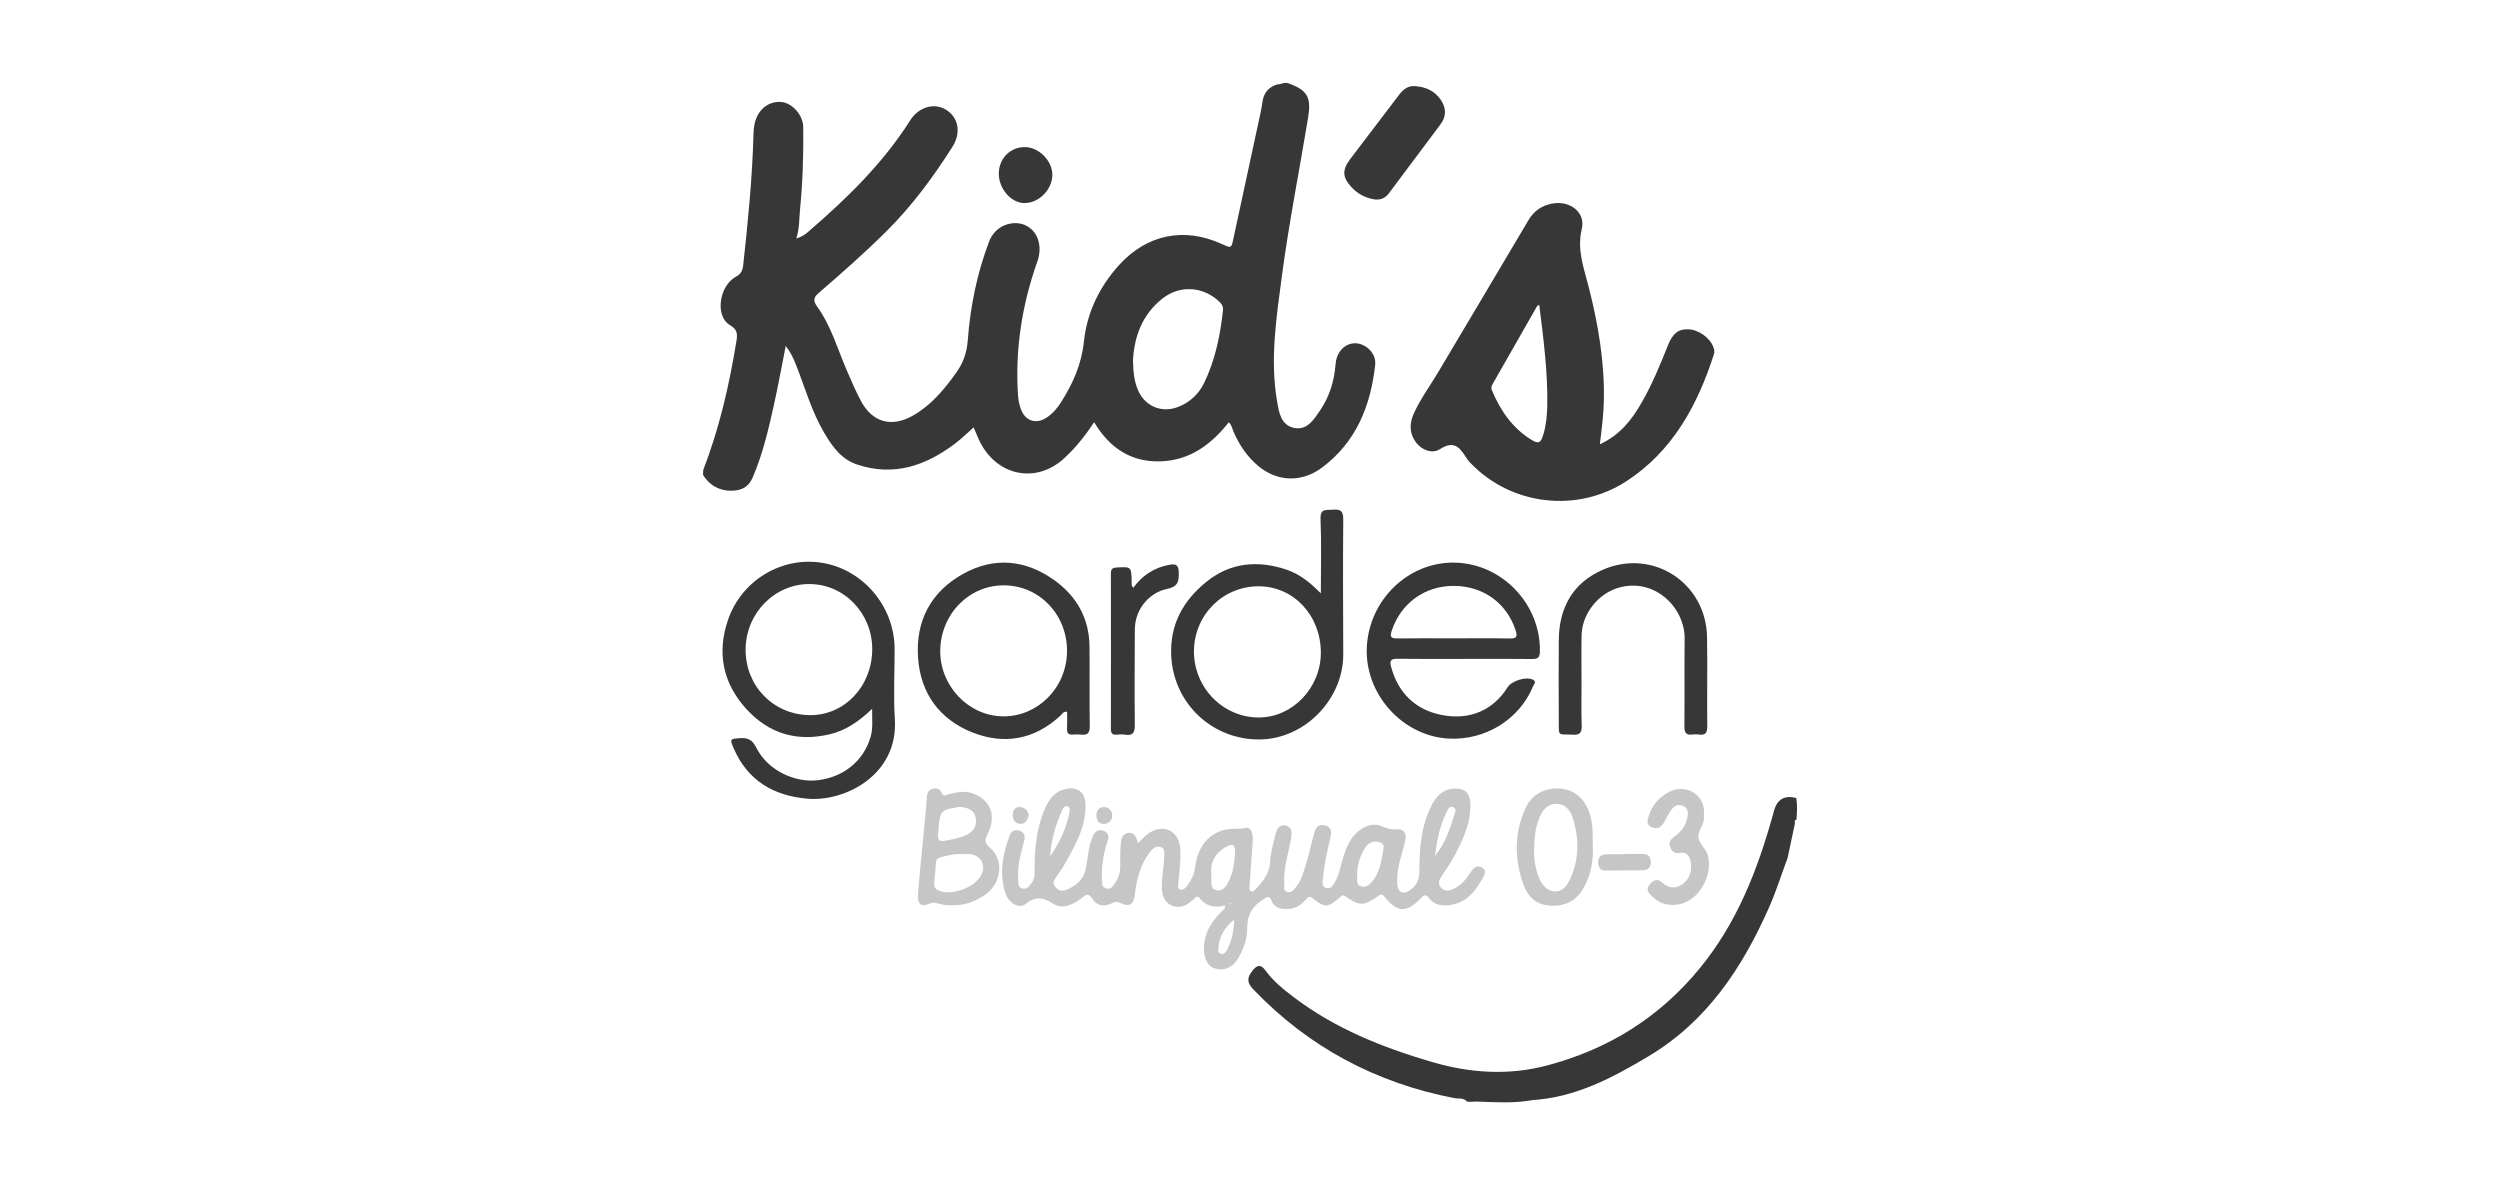
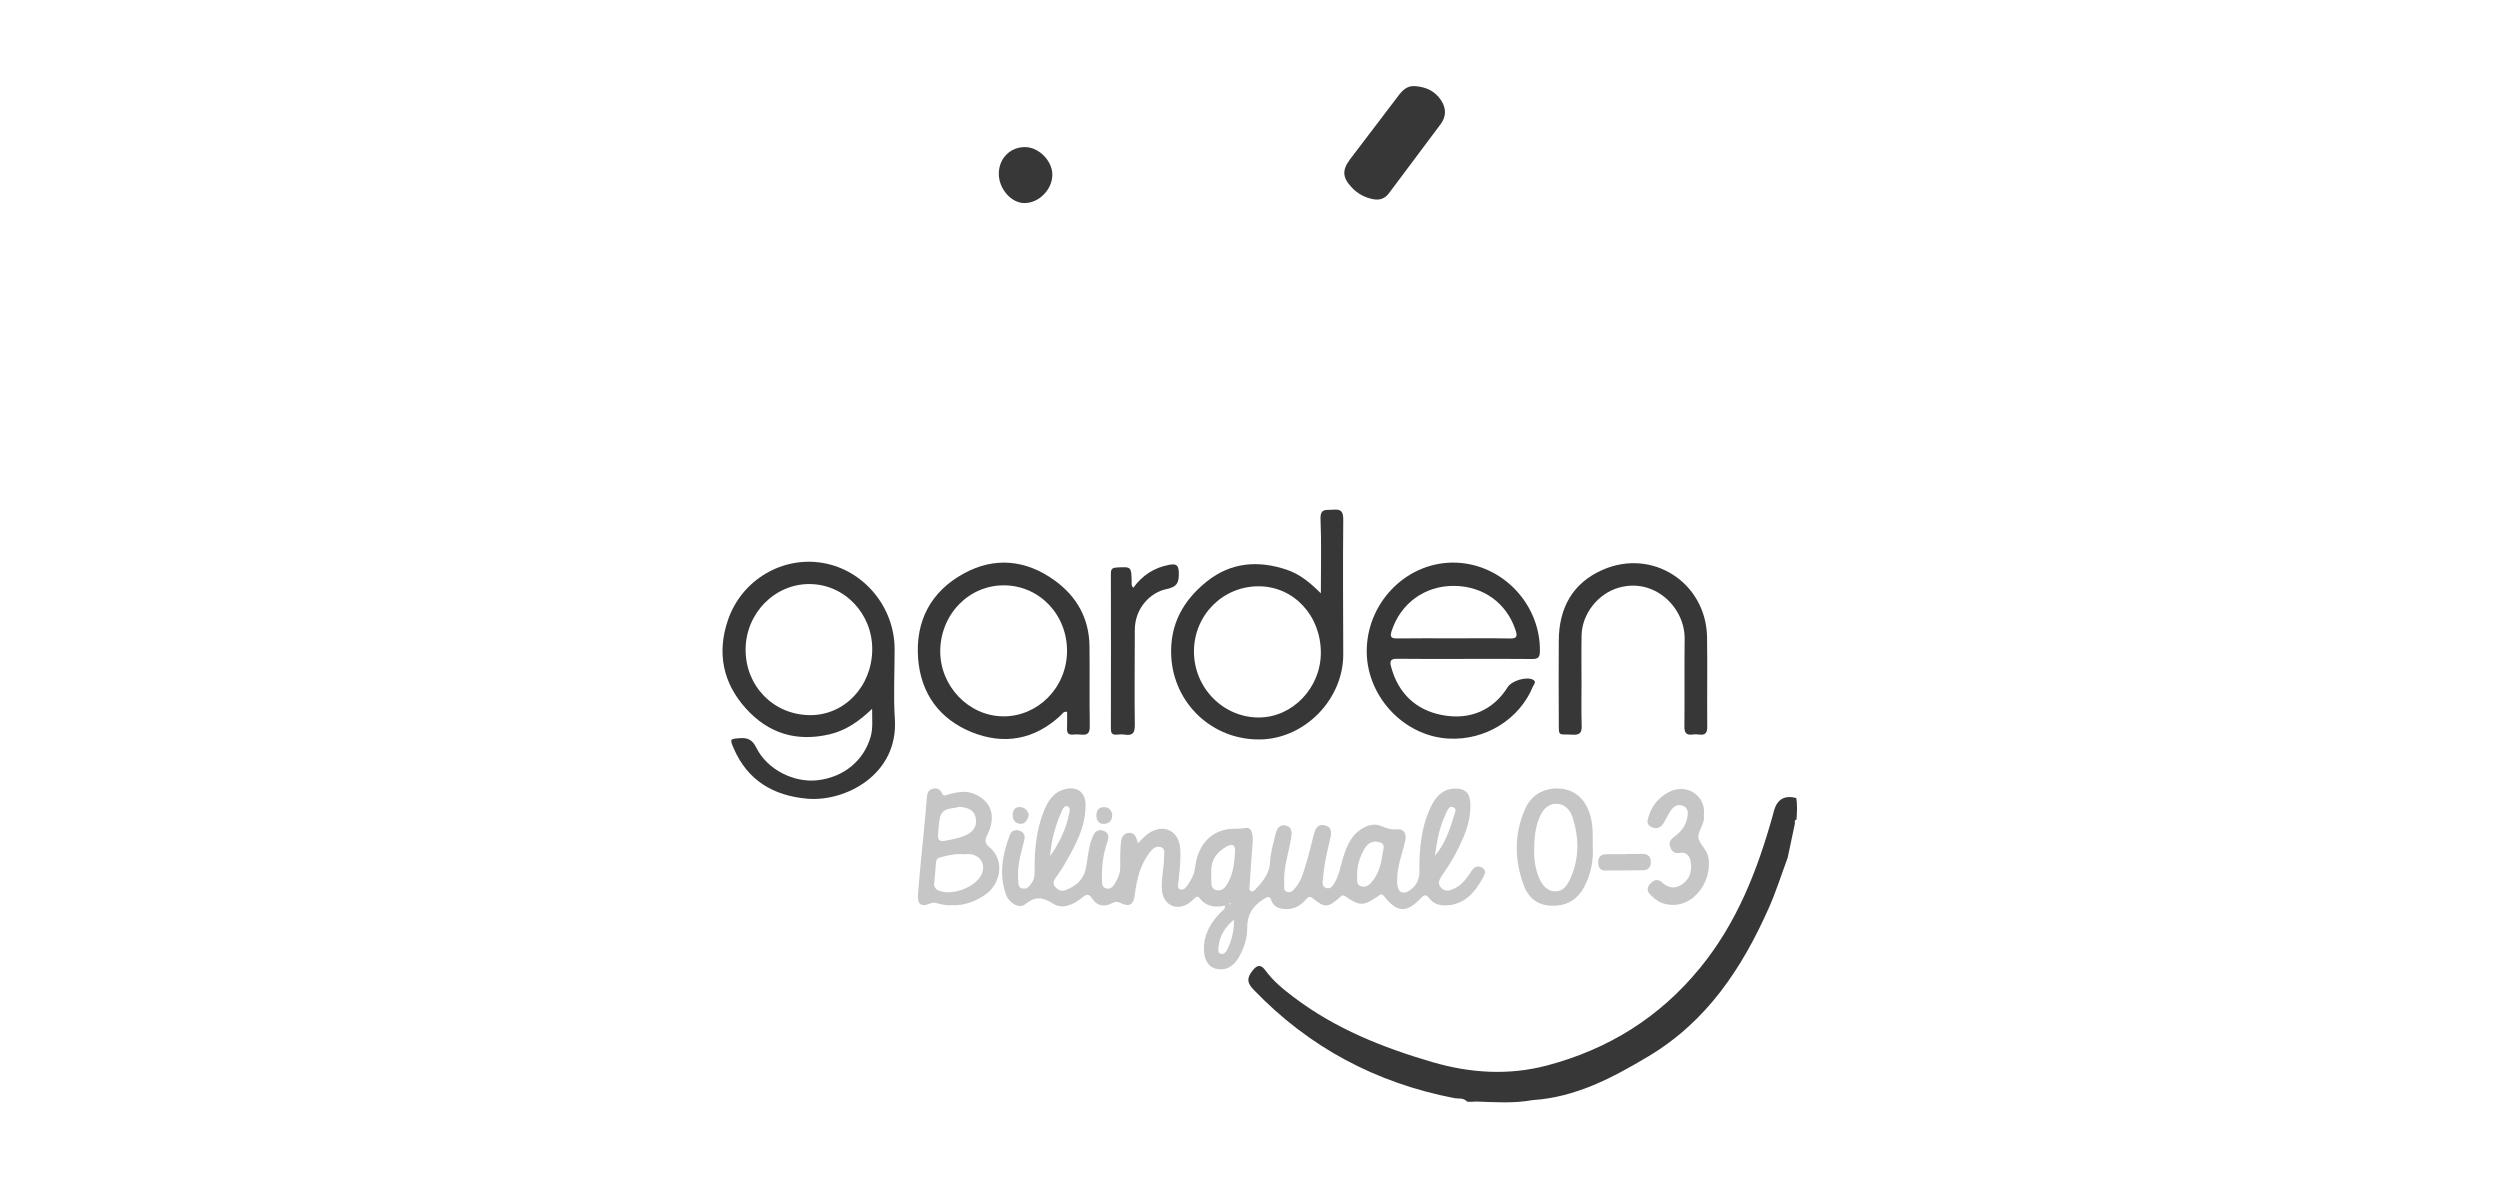
<svg xmlns="http://www.w3.org/2000/svg" id="Vectorizados" viewBox="0 0 871.24 413">
  <defs>
    <style>      .cls-1 {        fill: #e5e4e4;      }      .cls-2 {        fill: #373737;      }      .cls-3 {        fill: #c6c6c6;      }    </style>
  </defs>
-   <path class="cls-2" d="M245.05,163.88c5.58-14.45,9.05-29.45,11.54-44.7.4-2.43.66-4.23-2.25-5.91-5.17-3-3.79-13.57,2.06-16.8,1.87-1.03,2.4-2.19,2.61-4.12,1.67-15.26,3.19-30.53,3.59-45.88.03-1.15.15-2.33.4-3.45,1.07-4.73,4.67-7.66,8.87-7.51,4.13.14,7.99,4.54,8.05,8.71.13,9.53-.16,19.05-1.09,28.54-.33,3.32-.17,6.68-1.3,10.37,1.95-.64,3.02-1.39,4.03-2.26,13.42-11.57,26.08-23.82,35.64-38.93,3.02-4.77,8.5-6.23,12.58-3.65,4.22,2.67,5.27,7.95,2.15,12.87-6.7,10.55-14.09,20.57-23,29.43-7.55,7.5-15.52,14.53-23.58,21.47-1.92,1.66-2.02,2.76-.55,4.81,4.87,6.78,7.11,14.83,10.38,22.38,1.51,3.49,3.02,6.99,4.79,10.36,4.01,7.64,10.78,9.49,18.3,5.16,6.31-3.63,10.79-9.05,14.95-14.86,2.46-3.44,3.72-7,4.05-11.35.87-11.73,3.22-23.21,7.39-34.3,2.3-6.1,8.58-7.44,12.28-5.94,4.8,1.94,6.46,7.45,4.59,12.75-5.35,15.08-7.83,30.7-6.75,46.78.12,1.7.45,3.35,1.08,4.94,1.52,3.9,5.17,5.11,8.74,2.84,2.18-1.39,3.84-3.33,5.2-5.49,4.1-6.48,7.12-13.23,7.94-21.1,1.06-10.11,5.38-19.08,12.26-26.67,9.69-10.7,22.66-13.33,35.77-7.35,3.39,1.55,3.34,1.54,4.09-1.97,3.1-14.47,6.24-28.93,9.36-43.4.27-1.24.54-2.49.68-3.74.36-3.28,1.96-5.51,5.18-6.49,1.32.06,2.54-.93,3.91-.39,6.63,2.4,8.05,4.82,6.88,11.95-3.03,18.47-6.71,36.82-9.16,55.38-1.9,14.37-4.13,28.74-1.69,43.27.67,3.98,1.32,8.54,6.01,9.5,4.55.93,6.94-3.06,9.09-6.22,3.25-4.79,4.88-10.22,5.33-16.05.48-6.16,6.17-9.19,10.78-5.89,2.11,1.51,3.3,3.69,3.01,6.28-1.61,14.27-6.61,26.82-18.57,35.73-7,5.22-15.54,4.97-22.19-.6-3.89-3.26-6.61-7.36-8.62-11.98-.46-1.05-.58-2.27-1.65-3.23-6.06,7.69-13.45,13.22-23.62,13.6-10.41.39-17.91-4.66-23.3-13.65-3.14,4.83-6.43,8.88-10.34,12.51-10.14,9.39-24.26,6.05-29.95-6.71-.56-1.25-1.08-2.52-1.7-3.98-2.22,1.96-4.22,3.96-6.46,5.65-10.23,7.7-21.31,11.57-34.13,7.3-5.55-1.85-8.6-6.23-11.39-10.91-4.47-7.51-6.77-15.92-9.96-23.96-.84-2.12-1.79-4.18-3.53-6.48-1.46,7.32-2.68,14.13-4.19,20.87-1.89,8.45-3.84,16.88-7.3,24.91-1.21,2.8-3,4.18-5.85,4.57-4.81.66-9.15-1.39-11.5-5.46.03-.51.06-1.02.08-1.54ZM394.84,125.6c.11,4.13.43,7.38,1.78,10.44,2.46,5.59,8.21,7.98,13.88,5.8,4.16-1.59,7.24-4.49,9.12-8.36,3.87-7.96,5.62-16.54,6.58-25.3.12-1.14-.18-1.96-1.03-2.8-5.5-5.5-13.78-6.22-19.93-1.44-7.3,5.68-9.98,13.59-10.4,21.66Z" />
  <path class="cls-2" d="M511.24,383.89c-1.2-1.41-2.92-.91-4.42-1.2-27.26-5.28-50.65-17.68-69.93-37.78-2.25-2.34-2.49-3.92-.46-6.56,1.84-2.39,3.12-2.14,4.6-.12,2.72,3.73,6.25,6.57,9.88,9.32,14.46,10.95,30.95,17.52,48.2,22.57,13.31,3.89,26.68,4.73,40.08,1.18,21.33-5.66,39.17-16.72,53.29-34,12.9-15.79,20.02-34.1,25.38-53.36.14-.51.26-1.03.4-1.53q1.71-5.88,7.74-4.31c.41,2.5.25,5,.08,7.51-.76.21-.63.78-.55,1.34-.85,3.99-1.69,7.99-2.54,11.98-2.17,5.83-4.03,11.79-6.55,17.46-9.32,20.99-21.57,39.56-41.97,51.74-12.64,7.55-25.41,14.3-40.46,15.26-6.34,1.17-12.73.73-19.1.51-1.23-.04-2.46.19-3.68,0Z" />
-   <path class="cls-2" d="M557.55,154.81c7-3.14,11.2-8.61,14.69-14.73,3.57-6.26,6.31-12.9,8.96-19.58,1.68-4.25,3.59-5.81,7.02-5.75,3.63.06,7.64,2.88,8.88,6.2.31.82.48,1.63.21,2.47-5.73,17.82-14.41,33.81-30.51,44.28-17.23,11.2-39.95,8.36-53.96-5.95-.44-.45-.94-.88-1.29-1.4-2.37-3.48-4.13-7.45-9.76-3.81-2.53,1.64-6.11.48-8.25-2.26-2.37-3.04-2.42-6.55-.94-9.93,2.26-5.13,5.64-9.65,8.49-14.46,10.5-17.72,21.1-35.39,31.56-53.14,1.93-3.28,4.66-5.12,8.25-5.8,6.21-1.17,11.74,3.04,10.35,8.82-1.74,7.25.7,13.55,2.38,20.13,3.31,12.97,5.56,26.06,5.32,39.51-.09,5.07-.75,10.08-1.41,15.4ZM536.42,106.22c-.44.27-.68.33-.77.49-5.18,9.07-10.35,18.16-15.53,27.23-.4.7-.51,1.32-.19,2.09,2.92,6.97,7.04,13.01,13.54,17.1,2.75,1.73,3.49,1.33,4.43-1.87.96-3.27,1.26-6.63,1.32-10.03.2-11.68-1.34-23.21-2.8-35.01Z" />
  <path class="cls-3" d="M426.93,315.58c-3.51.84-6.66.34-8.98-2.71-.49-.64-1.05-.4-1.6.14-.67.67-1.39,1.31-2.17,1.83-4.14,2.77-8.75.53-9.22-4.42-.38-4.05.74-8,.72-12.01,0-1.18.5-2.73-1.21-3.22-1.51-.44-2.63.38-3.55,1.54-3.48,4.4-4.77,9.6-5.44,15-.44,3.56-1.77,4.47-4.98,2.96-.97-.46-1.71-.58-2.66-.07-2.94,1.59-5.52,1.22-7.4-1.7-1.16-1.81-2.21-.99-3.34-.07-2.98,2.4-6.79,4.15-9.96,2.15-3.77-2.38-6.24-2.77-9.86.13-2.17,1.74-5.77-.47-6.86-3.77-2.31-6.98-.98-13.78,1.53-20.43.56-1.49,2.01-1.93,3.46-1.4,1.5.55,1.93,1.81,1.53,3.37-1.14,4.4-2.45,8.78-2.12,13.4.09,1.33-.25,2.99,1.59,3.36,1.62.32,2.44-1.02,3.23-2.14.9-1.28.94-2.75.92-4.26-.07-7.02.58-13.95,3.19-20.53,1.39-3.51,3.35-6.68,7.37-7.71,4.3-1.09,7.16,1.07,7.19,5.47.06,7.98-3.8,14.6-7.6,21.21-.79,1.37-1.74,2.65-2.64,3.96-.75,1.08-1.46,2.1-.35,3.41,1.01,1.19,2.28,1.67,3.68,1.12,3.5-1.38,6.23-3.59,7-7.52.49-2.48.75-5.01,1.25-7.49.27-1.33.73-2.65,1.27-3.91.74-1.72,2.18-2.42,3.89-1.66,1.63.73,1.68,2.14,1.11,3.77-1.51,4.34-2.07,8.83-1.89,13.42.05,1.18.01,2.46,1.47,2.83,1.34.35,2.25-.51,2.88-1.52,1.14-1.79,2.03-3.69,2.01-5.91-.01-2.43-.03-4.88.13-7.3.13-1.88.2-4.14,2.52-4.61,2.13-.43,3.09,1.28,3.48,3.59,1.57-1.5,2.64-2.79,4.07-3.68,5.07-3.18,10.23-.61,10.7,5.4.31,3.92-.24,7.8-.6,11.7-.09.93-.62,2.4.78,2.71,1.04.23,1.89-.74,2.5-1.66,1.23-1.86,2.25-3.71,2.52-6.06.85-7.23,4.72-11.84,10.52-13.16,2.32-.53,4.66-.12,7.05-.58,2.3-.44,2.68,2.58,2.5,4.85-.4,5.05-.75,10.11-1.07,15.16-.04.68-.39,1.61.47,1.99.83.37,1.37-.42,1.84-.93,2.46-2.64,4.64-5.29,4.82-9.29.14-3.13,1.1-6.23,1.81-9.32.45-1.94,1.28-3.93,3.77-3.28,2.28.6,2.03,2.63,1.72,4.48-.85,5.2-2.7,10.25-2.37,15.62.07,1.08-.49,2.52,1.04,3,1.34.43,2.18-.64,2.91-1.52,1.97-2.32,2.72-5.24,3.59-8.05.97-3.13,1.72-6.32,2.52-9.5.56-2.23,1.14-4.85,4.08-4.14,2.93.71,2.24,3.28,1.69,5.51-1.06,4.31-1.99,8.65-2.35,13.08-.1,1.19-.45,2.8,1.17,3.26,1.67.47,2.37-.96,3.07-2.17,1.46-2.51,1.88-5.36,2.7-8.09,1.38-4.63,3.23-9,8.08-11.16,1.74-.77,3.51-.93,5.24-.2,1.83.77,3.48,1.4,5.68,1.15,2.05-.23,3.33,1.37,2.77,3.86-.98,4.43-2.74,8.69-2.81,13.31-.01.85-.06,1.71.09,2.53.41,2.3,1.91,3.02,3.93,1.79,2.54-1.54,3.73-3.83,3.71-6.88-.06-8.09.63-16.07,4.49-23.41,1.62-3.08,4.01-5.22,7.66-5.38,3.73-.17,5.48,1.53,5.61,5.24.23,6.73-2.54,12.56-5.6,18.27-1.24,2.32-2.75,4.51-4.23,6.69-.95,1.41-1.73,2.79-.41,4.3,1.37,1.57,2.98,1.12,4.63.34,2.74-1.28,4.37-3.65,5.94-6.02.99-1.49,2.16-2.14,3.7-1.31,1.67.9,1.04,2.35.35,3.58-2.9,5.18-6.45,9.49-13.08,9.61-2.24.04-4.19-.6-5.59-2.42-.95-1.24-1.58-1.55-2.9-.16-5.06,5.33-8.29,5.17-12.8-.53-.97-1.23-1.51-.56-2.31-.02-5.06,3.41-6.25,3.43-11.24-.02-.82-.57-1.16-.36-1.83.23-4.29,3.79-5.3,3.88-9.41.55-1.19-.96-1.7-.64-2.54.32-1.88,2.16-4.12,3.48-7.19,3.33-2.26-.11-3.98-.77-4.79-2.9-.71-1.85-1.38-1.41-2.76-.55-3.9,2.41-5.77,5.53-5.72,10.31.04,3.42-1.18,6.87-2.92,9.96-1.94,3.44-4.89,4.84-8.17,3.94-2.57-.71-4.07-3.36-3.99-7.18.09-5.08,2.52-9.06,5.97-12.55.56-.57,1.47-.9,1.38-2.25ZM429.17,314.82c-.24.12-.84-.32-.68.43.22-.15.43-.31.65-.46.05-.08.09-.15.14-.23-.04.09-.07.17-.11.26ZM472.95,304.87c.23,1.31-.64,3.32,1.35,3.98,2.02.67,3.3-.82,4.4-2.31,2.43-3.27,2.79-7.21,3.48-11.02.3-1.65-1.24-2.12-2.49-2.22-1.84-.14-3.19.87-4.12,2.43-1.65,2.76-2.62,5.73-2.63,9.13ZM422.12,304.36c0,.77-.03,1.19,0,1.61.15,1.62-.4,3.75,1.79,4.24,2.26.51,3.4-1.3,4.29-3.05,1.67-3.28,2.02-6.85,2.21-10.46.14-2.58-1.21-2.63-2.98-1.67-3.81,2.07-5.59,5.32-5.32,9.32ZM500.07,298.25c3.43-4.08,5.2-9.05,6.71-14.15.28-.96,1-2.24-.32-2.78-1.5-.61-1.92.92-2.41,1.89-2.34,4.66-3.27,9.73-3.98,15.03ZM366,298.33c3.17-4.57,5.55-9.42,6.6-14.83.16-.82.57-2.13-.57-2.5-1.09-.35-1.62.81-1.99,1.63-2.21,5-3.74,10.19-4.04,15.7ZM430.07,320.49c-3.03,2.48-5.08,5.53-5.41,9.49-.07.88-.38,2.11.84,2.43,1.08.28,1.77-.65,2.19-1.49,1.63-3.23,2.38-6.7,2.38-10.44Z" />
  <path class="cls-2" d="M303.93,247.03c-4.62,4.4-9.14,7.53-14.75,8.86-11.55,2.72-21.38-.24-29.27-9.02-8.04-8.94-10.08-19.42-6.25-30.71,4.78-14.11,19.08-22.47,33.26-19.95,14.13,2.51,24.79,15.31,24.85,29.88.03,8.15-.46,16.32.08,24.43,1.3,19.57-17.42,28.94-30.43,27.83-11.87-1.02-20.89-6.32-25.75-17.6-1.4-3.24-1.24-3.24,2.1-3.5,2.84-.22,4.42.53,5.82,3.35,3.8,7.63,13.13,12.28,21.42,11.3,9.06-1.07,16.02-6.82,18.41-15.16.84-2.92.48-5.87.51-9.7ZM303.97,226.35c.07-12.55-9.7-22.76-21.85-22.81-12.17-.05-22.25,10.2-22.28,22.85-.04,12.58,9.56,22.7,22.37,22.83,12.11.12,21.69-10.07,21.76-22.87Z" />
  <path class="cls-2" d="M460.31,206.76c0-9.2.24-17.53-.11-25.83-.17-3.96,2.11-3.09,4.33-3.3,2.7-.25,3.62.48,3.59,3.43-.15,15.65-.05,31.3,0,46.96.04,15.6-13.28,29.34-28.79,29.67-16.76.35-30.32-12.5-31.16-29-.56-11.1,4.21-19.5,12.43-26.07,8.35-6.68,17.94-7.44,27.91-4.04,4.38,1.49,7.94,4.32,11.81,8.2ZM460.31,227.49c.02-12.93-9.4-23.07-21.52-23.17-12.5-.1-22.56,9.87-22.7,22.47-.14,12.78,10.11,23.3,22.66,23.25,11.71-.05,21.54-10.33,21.56-22.55Z" />
  <path class="cls-2" d="M510.46,229.63c-7.83,0-15.66.06-23.49-.05-2.21-.03-2.75.65-2.19,2.74,2.48,9.33,8.66,15.09,17.66,16.85,9.88,1.93,17.99-1.73,22.97-9.69,1.39-2.23,6.45-3.78,8.78-2.63,1.42.7.36,1.62.04,2.38-4.69,11.45-16.57,18.82-29.3,18.17-16.09-.81-29.3-15.43-28.61-31.68.7-16.78,14.68-30.15,30.98-29.64,16.35.51,29.61,14.55,29.35,30.91-.03,2.12-.67,2.69-2.7,2.67-7.83-.09-15.66-.04-23.49-.04ZM506.37,222.46c6.57,0,13.13-.09,19.7.05,2.38.05,2.87-.52,2.12-2.83-3.1-9.52-11.29-15.47-21.6-15.5-10.12-.02-18.43,6.09-21.57,15.6-.74,2.24-.23,2.74,1.97,2.71,6.46-.1,12.92-.03,19.38-.03Z" />
  <path class="cls-2" d="M371.88,248.04c-1.36-.14-1.73.8-2.3,1.33-9.09,8.46-19.78,10.29-30.91,5.8-11.22-4.53-17.82-13.48-18.72-25.79-.95-13.04,4.49-23.24,15.87-29.49,10.77-5.92,21.68-4.83,31.67,2.35,7.73,5.56,12.06,13.22,12.19,22.89.12,9.31-.05,18.62.1,27.93.04,2.47-.82,3.22-3.1,2.94-.94-.11-1.91-.08-2.85,0-1.55.11-2.03-.61-1.97-2.07.09-1.97.02-3.94.02-5.89ZM349.54,249.65c12.13.1,22.11-9.95,22.31-22.45.2-12.81-9.43-23.06-21.81-23.21-12.24-.15-22.2,9.96-22.37,22.71-.16,12.32,9.87,22.84,21.87,22.94Z" />
  <path class="cls-2" d="M551.16,237.22c0,5.19-.12,10.37.05,15.56.08,2.4-.49,3.43-3.1,3.26-5.28-.34-4.85,1.04-4.88-4.96-.05-9.31-.07-18.63,0-27.94.08-11.28,4.81-19.96,15.29-24.56,17.4-7.64,36.09,4.53,36.38,23.49.16,10.37-.02,20.74.07,31.11.02,2.22-.66,3.15-2.91,2.8-.72-.11-1.49-.11-2.22,0-2.27.31-2.85-.69-2.83-2.87.1-10.16-.04-20.32.08-30.48.13-11-10.64-21.52-23.18-17.76-7.02,2.1-12.55,9.01-12.73,16.47-.12,5.29-.02,10.58-.03,15.87Z" />
  <path class="cls-2" d="M493.16,30.01c3.76.28,6.94,1.7,9.07,4.97,1.8,2.77,1.83,5.59-.17,8.28-5.99,8.05-12.01,16.07-18.03,24.1-1.41,1.89-3.26,2.51-5.58,2.04-2.9-.58-5.35-1.93-7.36-4.06-3.26-3.45-3.45-6.05-.6-9.83,5.6-7.42,11.25-14.8,16.88-22.2,1.46-1.92,3.08-3.53,5.79-3.29Z" />
  <path class="cls-2" d="M394.98,204.81c3.08-4.25,7.16-6.95,12.36-7.95,2.35-.45,3.42-.14,3.47,2.69.06,3.35-.41,4.96-4.37,5.77-5.23,1.06-10.95,6.33-10.96,14.23-.02,10.99-.14,21.99,0,32.98.04,2.75-.61,3.95-3.48,3.49-.93-.15-1.91-.08-2.85,0-1.55.15-2.01-.56-2.01-2.02.03-18.07.04-36.15,0-54.22,0-1.54.61-1.93,2.06-2.01,5.06-.27,5.04-.33,5.19,4.86.02.69-.25,1.48.58,2.19Z" />
  <path class="cls-3" d="M331.65,315.46c-1.56.14-3.21-.18-4.86-.61-.88-.23-1.66-.45-2.7.02-2.94,1.33-4.43.3-4.18-3.04.58-7.67,1.4-15.32,2.12-22.97.32-3.46.68-6.92.93-10.39.11-1.55.23-3.06,1.98-3.56,1.47-.42,2.65-.03,3.34,1.56.56,1.29,1.63.52,2.48.3,2.79-.72,5.63-1.29,8.41-.24,4.84,1.82,8.74,6.46,4.97,14.26-.93,1.92-1.15,2.97.83,4.62,5.09,4.25,4.07,12.59-1.85,16.55-3.38,2.26-7.13,3.69-11.47,3.5ZM335.79,297.69c-2.75-.28-5.1.36-7.45.92-.99.24-2.05.47-2.14,1.9-.15,2.41-.42,4.81-.64,7.21-.12,1.31.4,2.13,1.68,2.67,4.52,1.89,12.72-1.18,14.8-5.61,1.55-3.3-.11-6.51-3.7-7.07-.92-.14-1.89-.02-2.55-.02ZM334.11,281.18c-2.11.85-5.51,0-6.46,3.47-.55,2-.52,4.16-.74,6.25-.21,1.92.76,2.44,2.48,2.1,2.38-.46,4.77-.86,7.02-1.84,2.59-1.13,4.11-3.02,3.66-5.93-.49-3.12-2.9-3.84-5.95-4.06Z" />
  <path class="cls-3" d="M555.06,294.34c.33,4.95-.43,10.11-3.05,14.88-2.6,4.74-6.54,6.76-12.02,6.37-4.88-.34-7.63-3.33-9.06-7.27-3.2-8.82-3.27-17.81.61-26.5,2.25-5.05,6.95-7.47,12.37-6.98,4.91.44,8.38,3.5,10.1,8.74,1.11,3.38,1.11,6.85,1.04,10.76ZM534.64,295.93c-.07,3.53.38,6.97,1.8,10.21,1.07,2.44,2.84,4.49,5.63,4.51,2.56.02,4.09-2.07,5.08-4.23,3.24-7.04,3.24-14.27.89-21.53-.87-2.69-2.75-4.76-5.67-4.78-2.91-.01-4.74,2.1-5.83,4.67-1.51,3.55-1.86,7.33-1.89,11.15Z" />
  <path class="cls-3" d="M593.79,284.25c.5,2.67-2.05,5.13-1.92,7.45.13,2.23,2.96,4.23,3.49,7.08,1.62,8.8-6.14,19.13-15.86,16.01-1.81-.58-3.1-1.74-4.38-3.01-1.35-1.34-1.08-2.71.08-3.9,1.1-1.13,2.44-1.78,3.89-.45,2.34,2.14,4.84,2.52,7.44.55,2.67-2.03,3.15-4.94,2.61-7.97-.32-1.78-1.58-3.18-3.59-2.79-1.86.36-2.8-.34-3.44-1.9-.7-1.69.05-2.77,1.4-3.75,2.2-1.59,3.88-3.65,4.45-6.35.35-1.64.57-3.55-1.45-4.4-1.88-.79-3.29.23-4.3,1.74-.82,1.22-1.52,2.53-2.2,3.84-.97,1.83-2.33,2.75-4.38,1.87-2.05-.88-1.5-2.48-1-4.05,1.11-3.48,3.3-6.07,6.44-7.92,6.58-3.87,13.71,1.11,12.71,7.96Z" />
  <path class="cls-3" d="M566.44,297.59c1.9,0,3.81.05,5.71-.01,1.91-.07,3.07.68,3.15,2.67.08,1.94-.89,3.01-2.83,3.04-4.34.06-8.67.04-13.01.09-1.81.02-2.4-1.14-2.49-2.64-.11-1.71.67-2.94,2.49-3.02,2.32-.1,4.65-.03,6.98-.03,0-.03,0-.07,0-.1Z" />
  <path class="cls-3" d="M382.08,284.3c.02-1.7.72-2.95,2.52-3.03,1.72-.07,2.88,1.11,3,2.66.14,1.74-.98,3.12-2.81,3.21-1.74.08-2.62-1.11-2.71-2.84Z" />
  <path class="cls-3" d="M358.54,283.98c-.48,1.88-1.32,3.23-2.99,3.13-1.79-.11-2.73-1.53-2.64-3.29.09-1.68,1.13-2.81,2.89-2.54,1.57.24,2.43,1.44,2.74,2.7Z" />
  <path class="cls-2" d="M356.92,70.77c-4.57-.05-8.88-5.05-8.84-10.27.03-5.33,4-9.31,9.22-9.24,4.83.06,9.55,4.94,9.44,9.77-.11,5.17-4.77,9.8-9.82,9.74Z" />
-   <path class="cls-1" d="M429.14,314.79c-.22.15-.43.31-.65.46-.15-.75.44-.31.68-.43l-.03-.03Z" />
+   <path class="cls-1" d="M429.14,314.79c-.22.15-.43.31-.65.46-.15-.75.44-.31.68-.43l-.03-.03" />
  <path class="cls-1" d="M429.17,314.82c.04-.09.07-.17.11-.26-.05.08-.09.15-.14.23,0,0,.03.03.03.03Z" />
</svg>